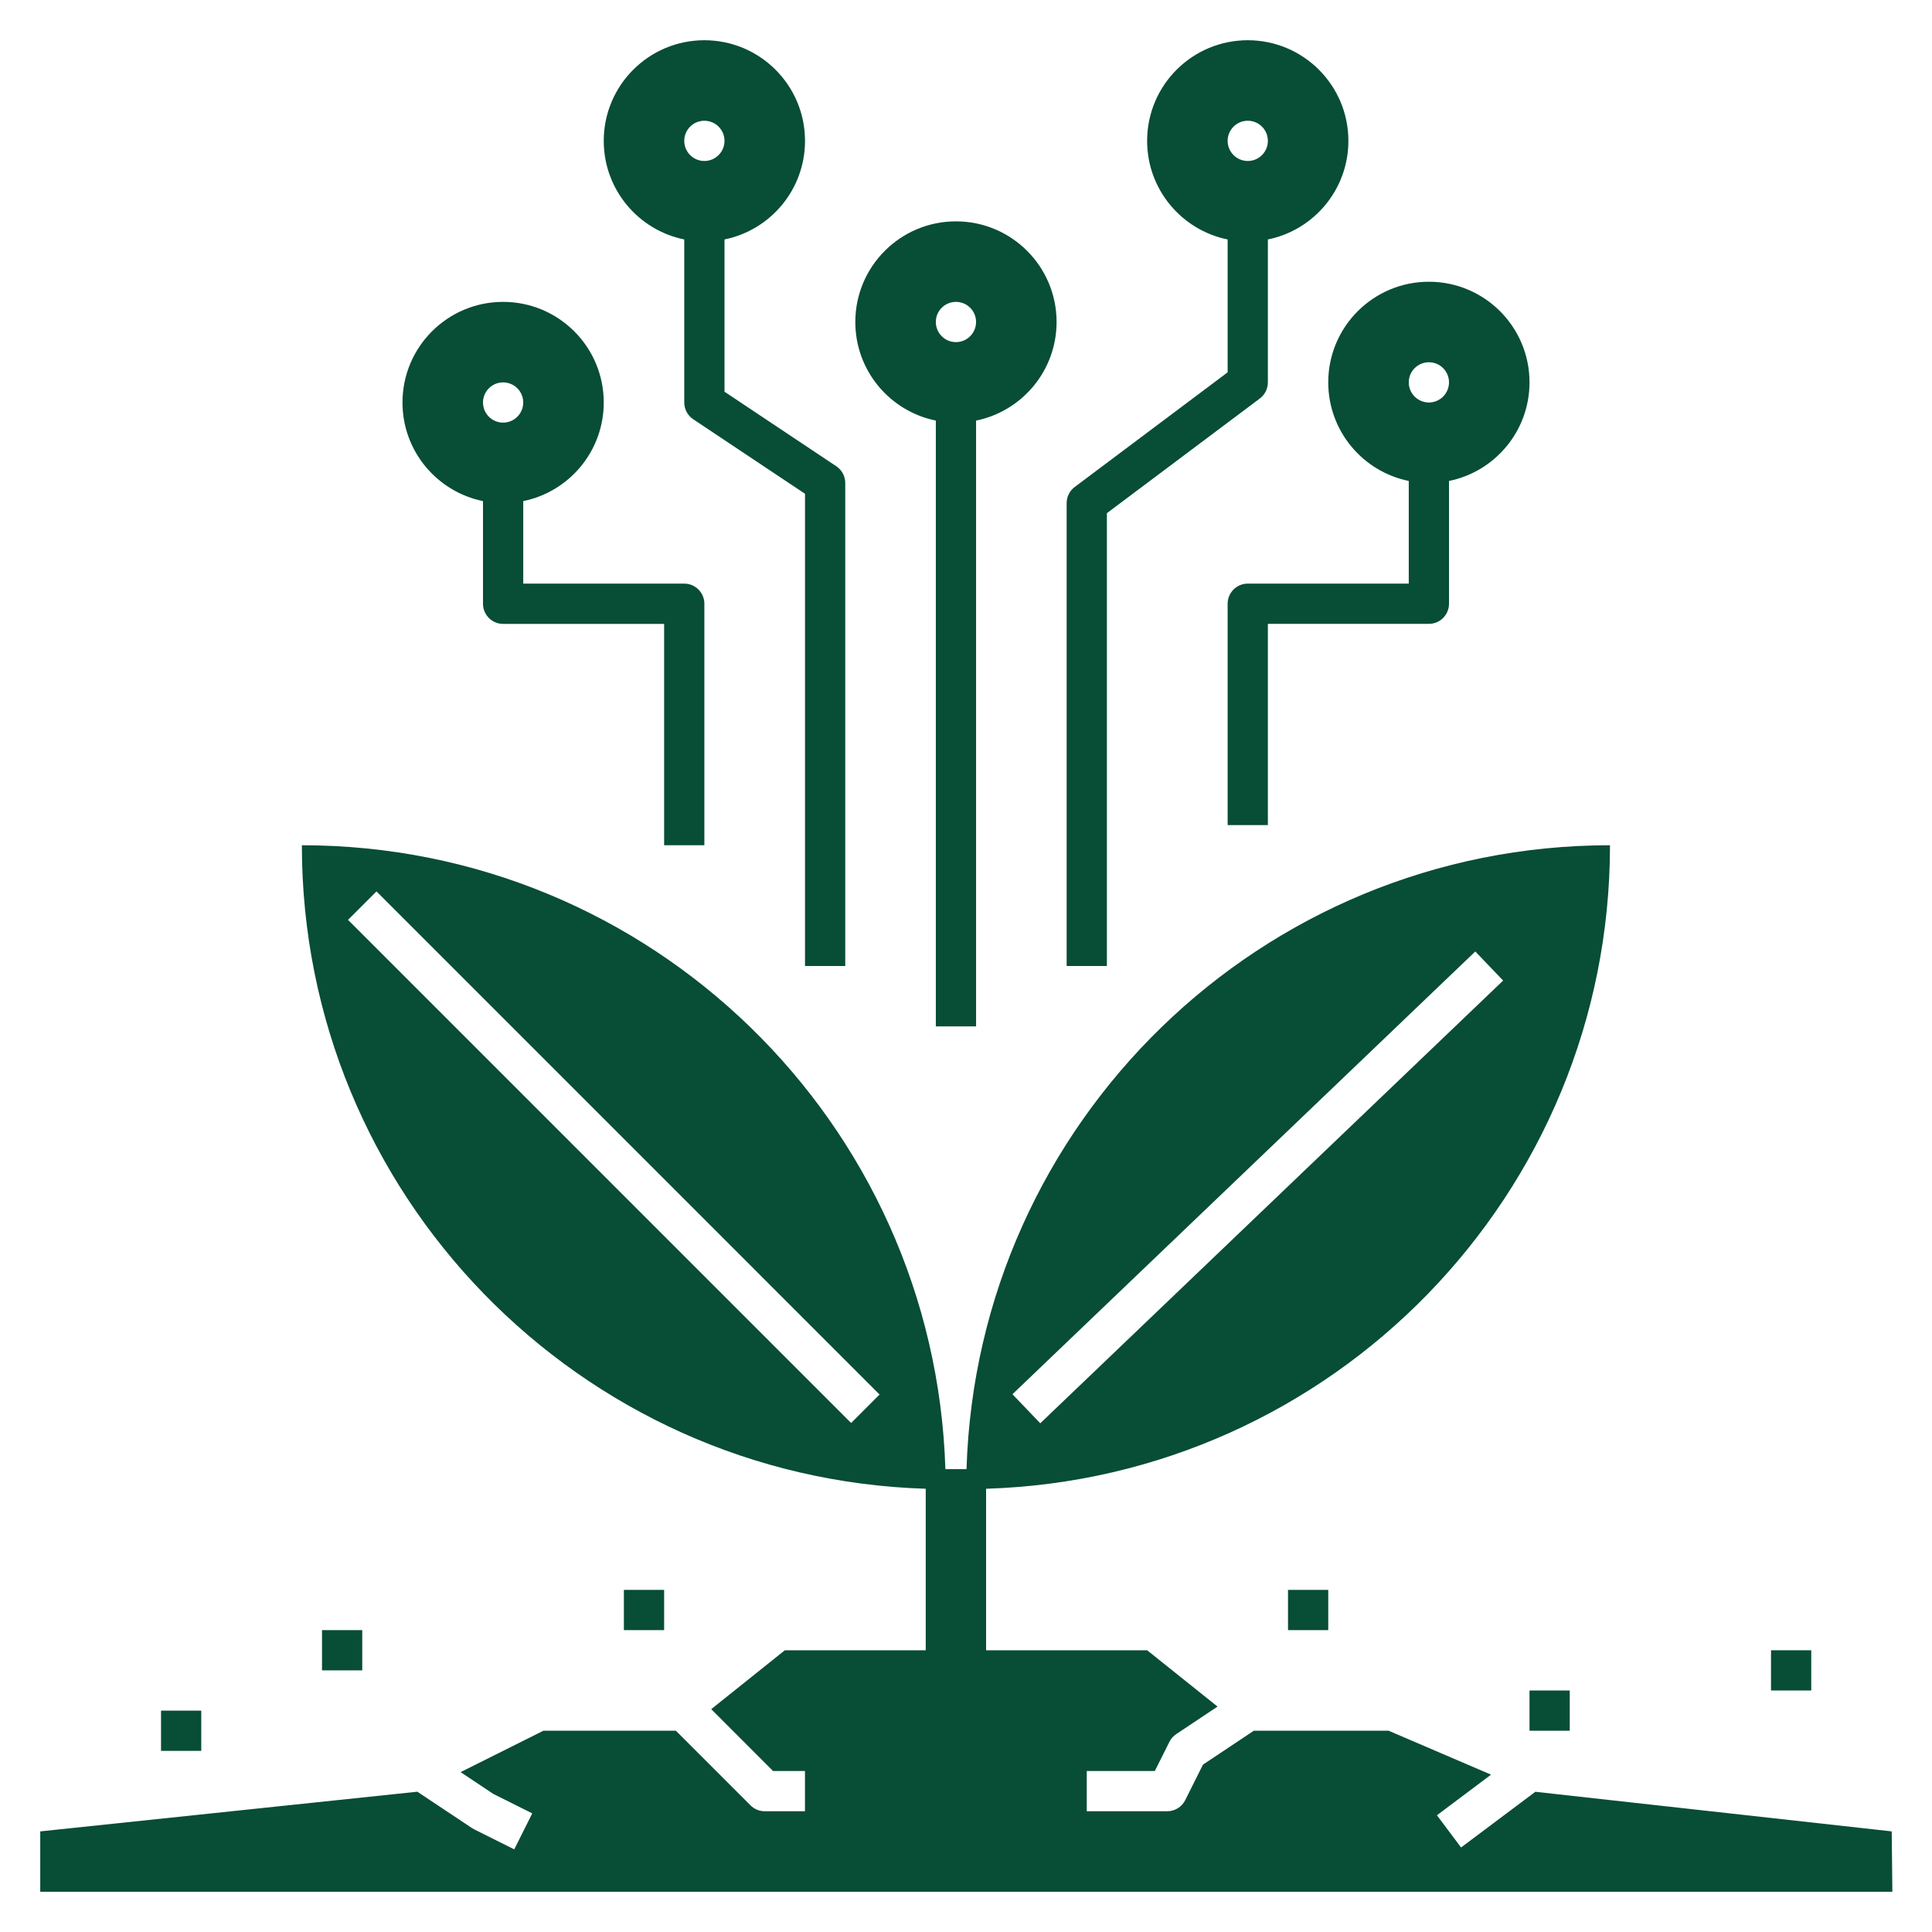
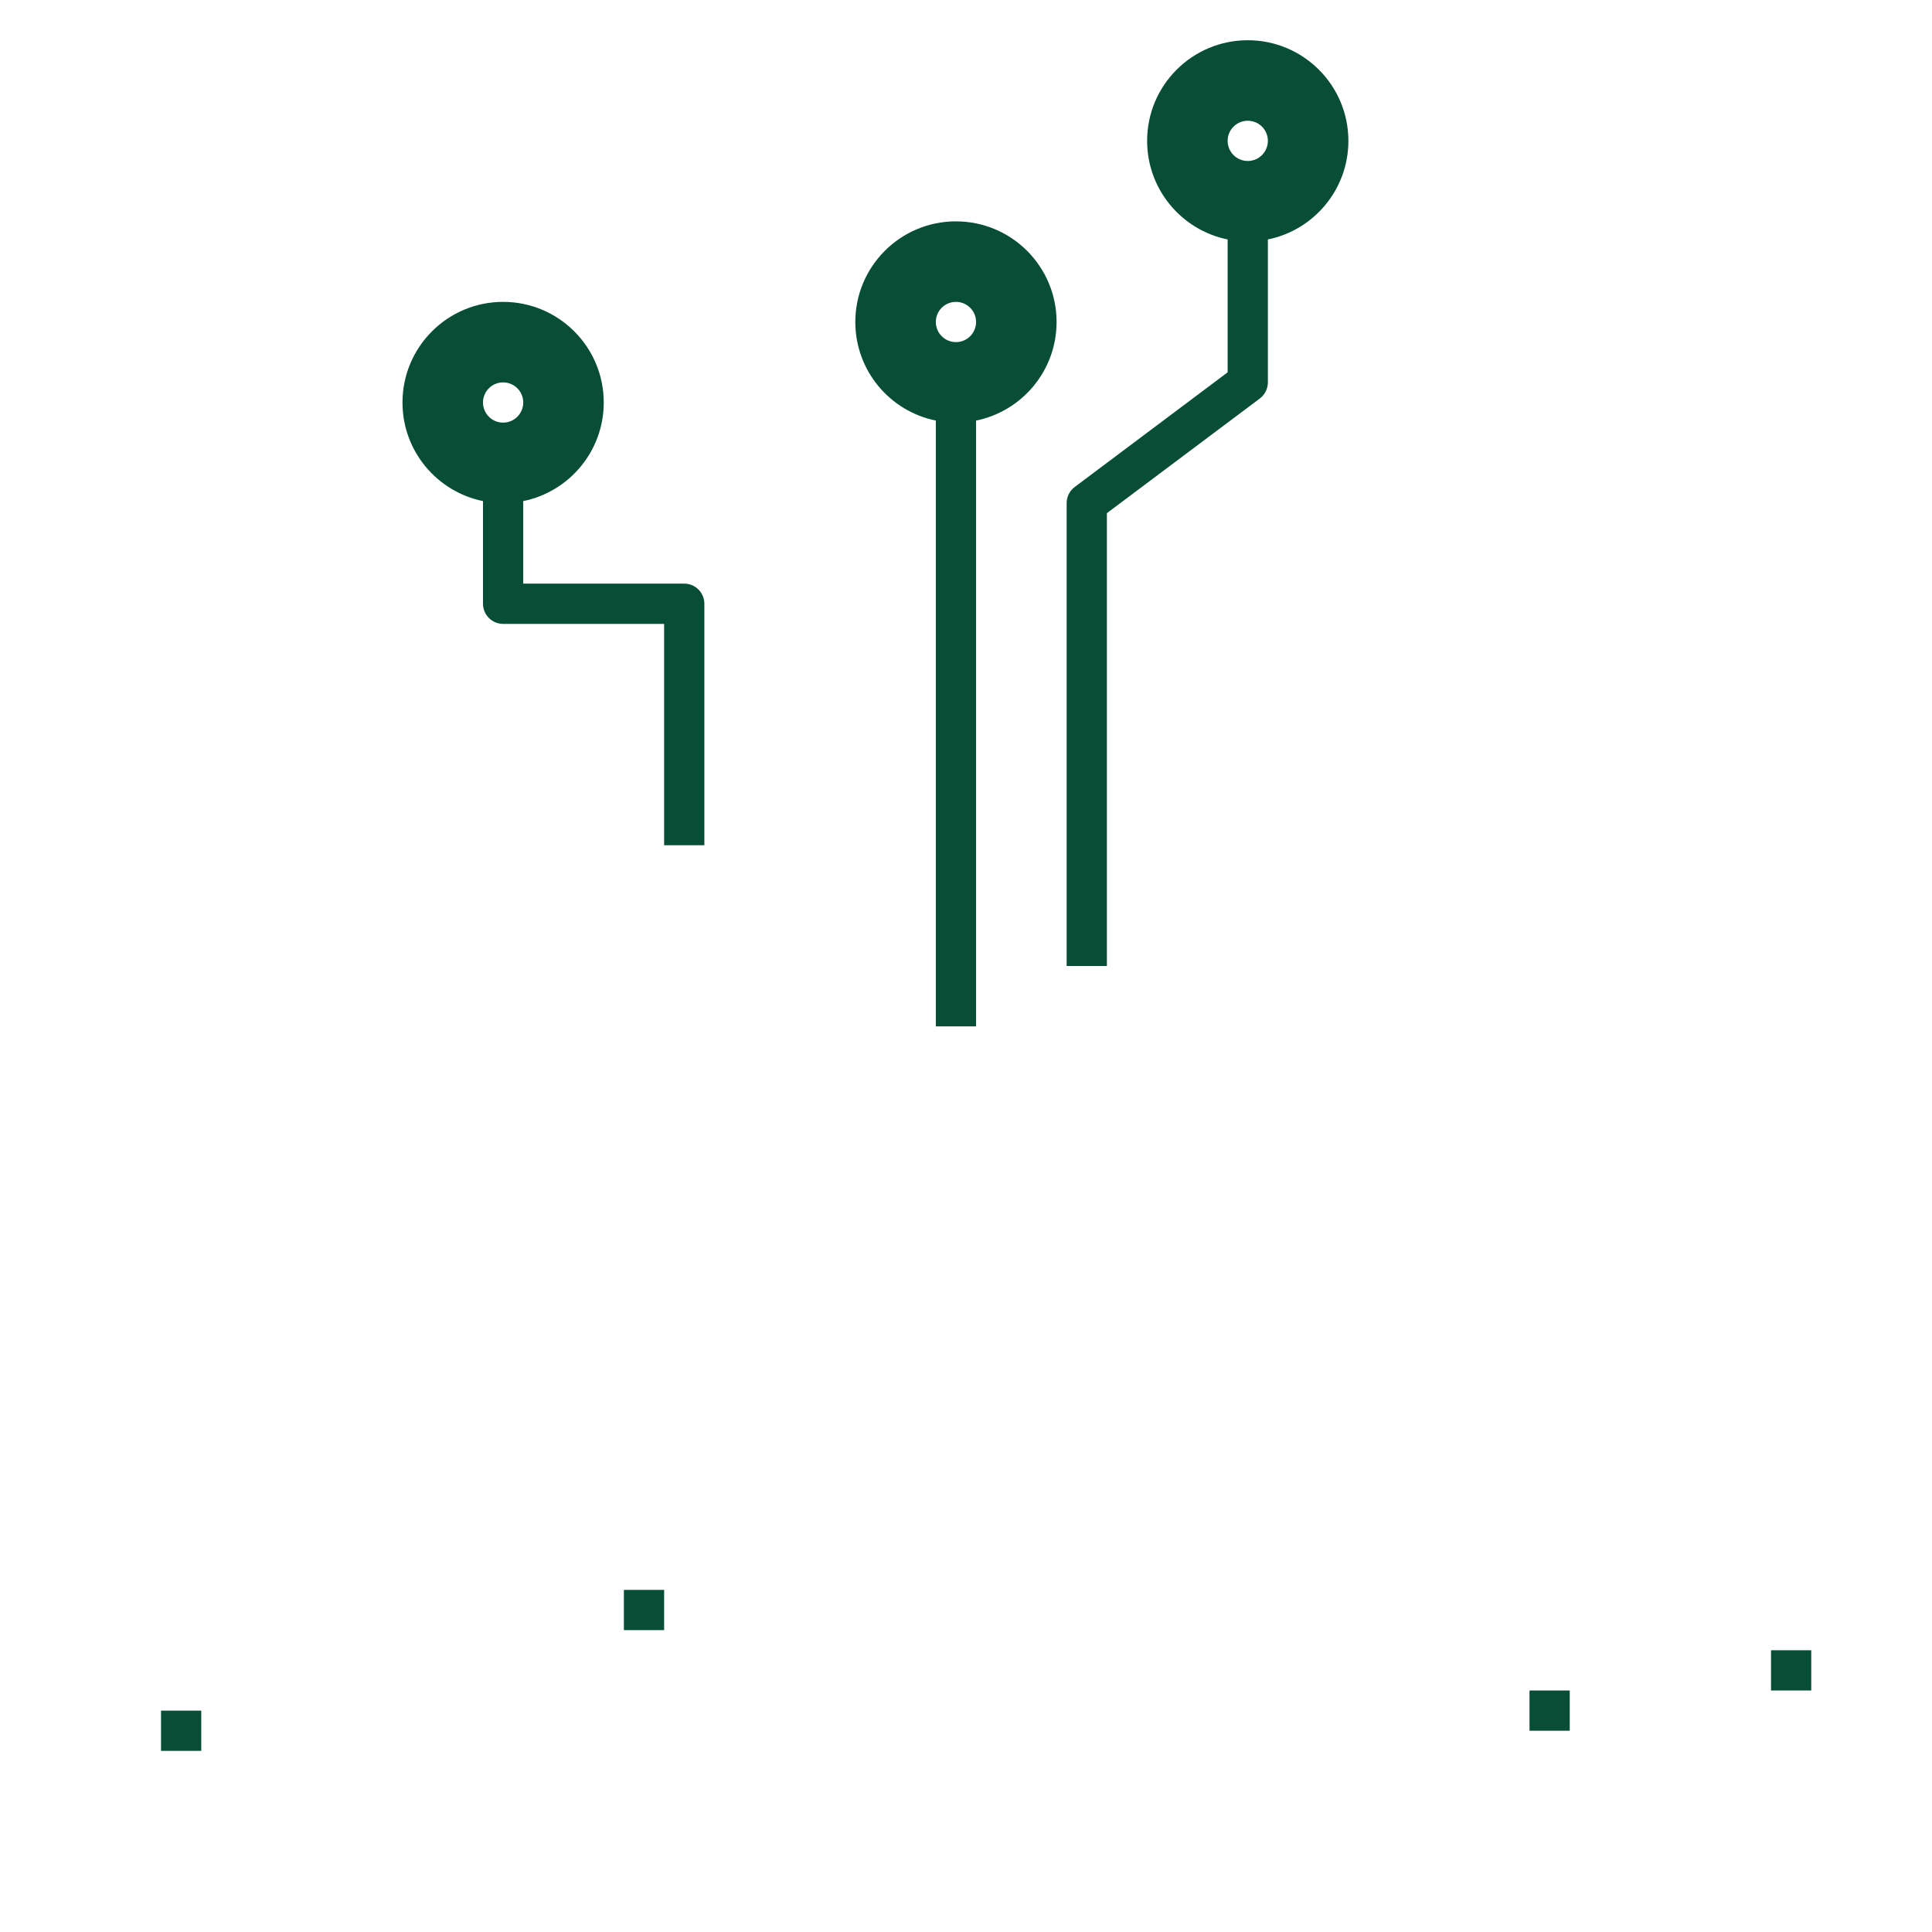
<svg xmlns="http://www.w3.org/2000/svg" width="52" height="52" viewBox="0 0 52 52" fill="none">
  <path d="M41.167 45.5H42.25V46.583H41.167V45.5Z" fill="#084D36" />
  <path d="M47.667 44.417H48.75V45.5H47.667V44.417Z" fill="#084D36" />
-   <path d="M34.667 42.792H35.75V43.875H34.667V42.792Z" fill="#084D36" />
  <path d="M16.792 42.792H17.875V43.875H16.792V42.792Z" fill="#084D36" />
-   <path d="M8.667 43.875H9.75V44.958H8.667V43.875Z" fill="#084D36" />
  <path d="M4.334 46.042H5.417V47.125H4.334V46.042Z" fill="#084D36" />
-   <path d="M1.083 49.292L11.233 48.224L12.7 49.201C12.719 49.214 12.738 49.225 12.758 49.235L13.841 49.776L14.326 48.807L13.273 48.281L12.397 47.697L14.625 46.583H18.192L20.2 48.591C20.301 48.693 20.439 48.75 20.583 48.75H21.666V47.667H20.807L19.143 46.002L21.125 44.417H24.916V40.07C15.595 39.783 8.125 32.141 8.125 22.75C17.516 22.75 25.157 30.22 25.445 39.542H26.014C26.3 30.22 33.942 22.75 43.333 22.75C43.333 32.141 35.863 39.783 26.541 40.07V44.417H30.875L32.77 45.933L31.658 46.674C31.579 46.727 31.516 46.798 31.474 46.883L31.082 47.667H29.25V48.75H31.416C31.622 48.75 31.809 48.634 31.901 48.45L32.378 47.495L33.747 46.583H37.375L40.132 47.765L38.675 48.858L39.325 49.725L41.324 48.226L50.916 49.292L50.933 50.917H1.083V49.292ZM10.133 23.992L9.367 24.758L22.908 38.3L23.674 37.534L10.133 23.992ZM27.999 38.308L40.457 26.392L39.708 25.609L27.25 37.526L27.999 38.308Z" fill="#084D36" />
  <path d="M34.125 6.445V10.291C34.125 10.462 34.045 10.622 33.909 10.725L29.792 13.812V26H28.709V13.541C28.709 13.371 28.789 13.21 28.925 13.108L33.042 10.021V6.445C31.806 6.194 30.875 5.102 30.875 3.791C30.875 2.296 32.088 1.083 33.584 1.083C35.079 1.083 36.292 2.296 36.292 3.791C36.292 5.102 35.361 6.194 34.125 6.445ZM33.584 3.25C33.285 3.25 33.042 3.492 33.042 3.791C33.042 4.09 33.285 4.333 33.584 4.333C33.883 4.333 34.125 4.09 34.125 3.791C34.125 3.492 33.883 3.25 33.584 3.25Z" fill="#084D36" />
-   <path d="M21.667 13.29L18.658 11.284C18.507 11.183 18.417 11.014 18.417 10.833V6.445C17.181 6.194 16.25 5.102 16.25 3.791C16.25 2.296 17.463 1.083 18.958 1.083C20.454 1.083 21.667 2.296 21.667 3.791C21.667 5.102 20.736 6.194 19.5 6.445V10.543L22.509 12.549C22.66 12.65 22.75 12.819 22.75 13V26H21.667V13.29ZM18.958 3.25C18.659 3.25 18.417 3.492 18.417 3.791C18.417 4.09 18.659 4.333 18.958 4.333C19.257 4.333 19.5 4.09 19.5 3.791C19.5 3.492 19.257 3.25 18.958 3.25Z" fill="#084D36" />
  <path d="M14.083 13.487V15.708H18.416C18.715 15.708 18.958 15.951 18.958 16.25V22.75H17.875V16.792H13.541C13.242 16.792 13 16.549 13 16.25V13.487C11.764 13.236 10.833 12.144 10.833 10.833C10.833 9.338 12.046 8.125 13.541 8.125C15.037 8.125 16.25 9.338 16.25 10.833C16.25 12.144 15.319 13.236 14.083 13.487ZM13.541 10.292C13.242 10.292 13 10.534 13 10.833C13 11.132 13.242 11.375 13.541 11.375C13.84 11.375 14.083 11.132 14.083 10.833C14.083 10.534 13.84 10.292 13.541 10.292Z" fill="#084D36" />
-   <path d="M39 12.945V16.25C39 16.549 38.758 16.791 38.459 16.791H34.125V22.208H33.042V16.25C33.042 15.951 33.285 15.708 33.584 15.708H37.917V12.945C36.681 12.694 35.75 11.602 35.75 10.291C35.75 8.796 36.963 7.583 38.459 7.583C39.954 7.583 41.167 8.796 41.167 10.291C41.167 11.602 40.236 12.694 39 12.945ZM38.459 9.75C38.16 9.75 37.917 9.992 37.917 10.291C37.917 10.59 38.16 10.833 38.459 10.833C38.758 10.833 39 10.59 39 10.291C39 9.992 38.758 9.75 38.459 9.75Z" fill="#084D36" />
  <path d="M26.271 11.32V27.625H25.188V11.32C23.951 11.069 23.021 9.977 23.021 8.666C23.021 7.171 24.234 5.958 25.729 5.958C27.225 5.958 28.438 7.171 28.438 8.666C28.438 9.977 27.507 11.069 26.271 11.32ZM25.729 8.125C25.43 8.125 25.188 8.367 25.188 8.666C25.188 8.965 25.43 9.208 25.729 9.208C26.028 9.208 26.271 8.965 26.271 8.666C26.271 8.367 26.028 8.125 25.729 8.125Z" fill="#084D36" />
</svg>